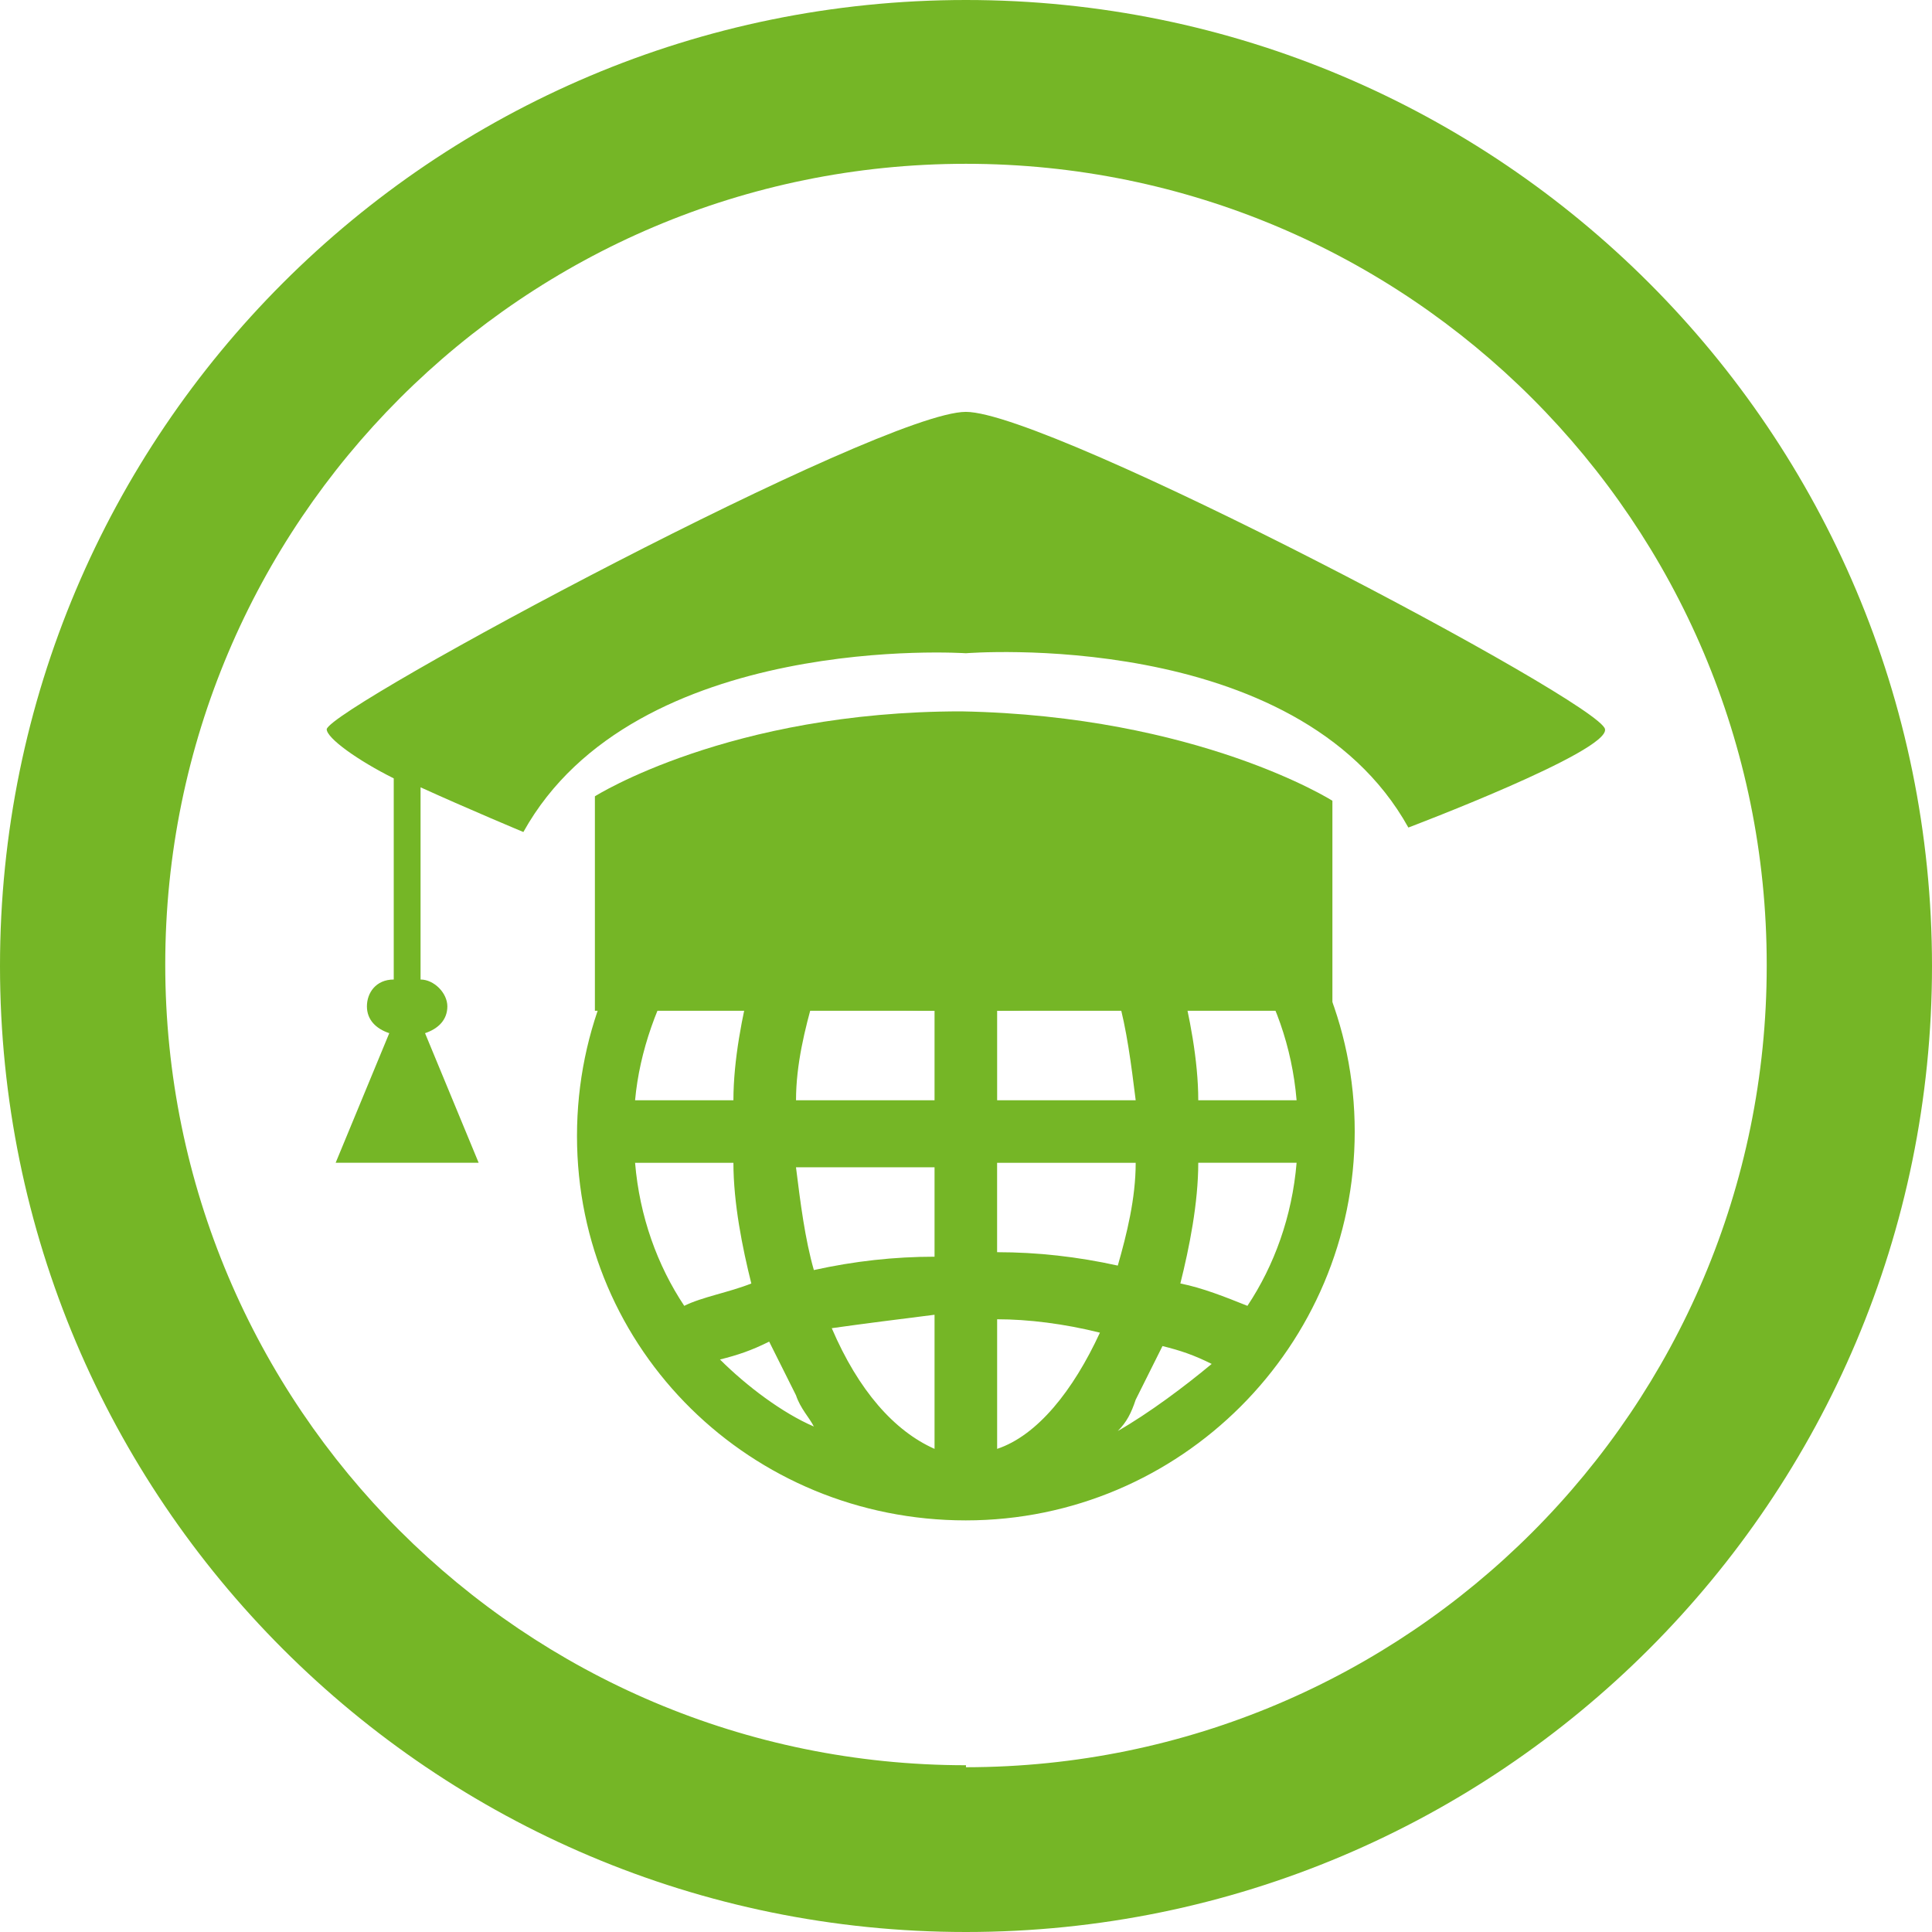
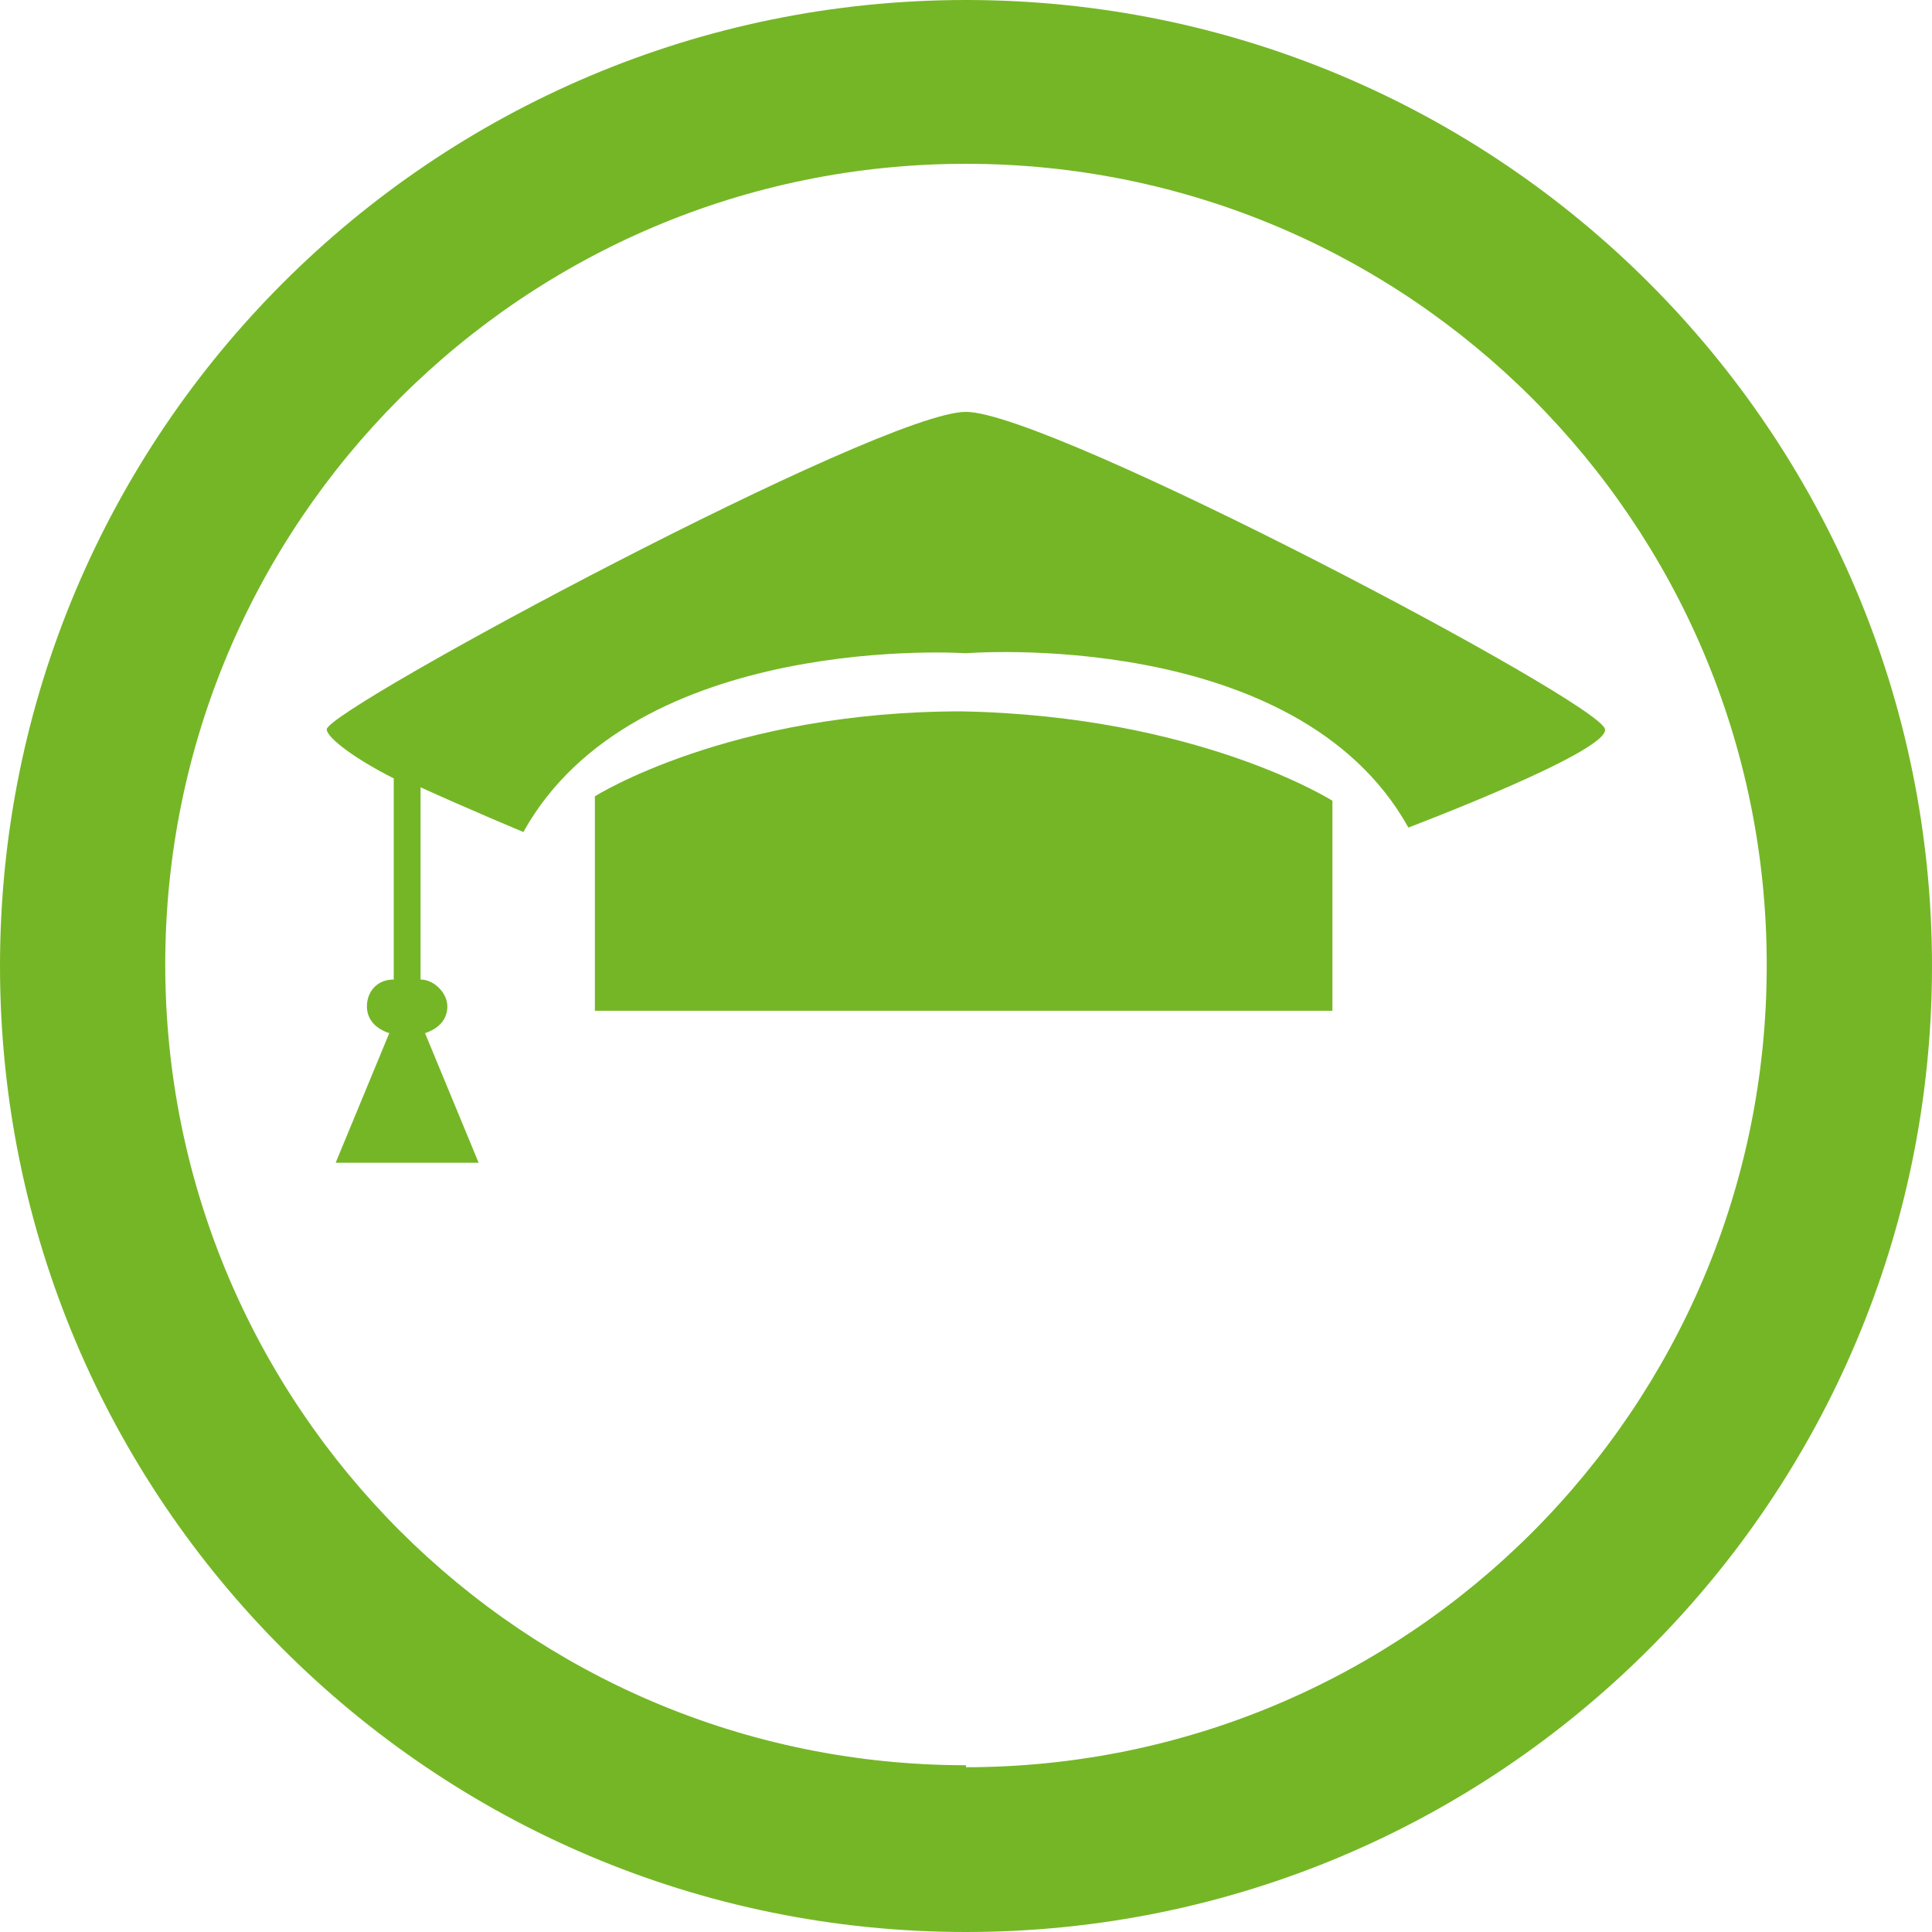
<svg xmlns="http://www.w3.org/2000/svg" width="60" height="60" viewBox="0 0 60 60" fill="none">
  <path d="M29.999 0C13.431 0 0 13.432 0 30C0 46.568 13.431 60 29.999 60C46.568 60 60 46.568 60 30C59.999 13.432 46.568 0 29.999 0ZM29.999 54.821C16.265 54.821 5.132 43.688 5.132 29.955C5.132 16.22 16.265 5.086 29.999 5.087C43.733 5.087 54.867 16.22 54.867 29.955C54.867 29.969 54.867 29.984 54.867 29.999C54.867 43.735 43.736 54.873 29.999 54.883V54.821Z" fill="#75B626" />
  <path d="M29.996 12.791C27.358 12.791 10.285 21.952 10.146 22.646C10.146 22.925 11.117 23.619 12.228 24.173V30.42C11.673 30.42 11.395 30.836 11.395 31.253C11.395 31.669 11.673 31.947 12.089 32.086L10.424 36.111H14.865L13.2 32.086C13.616 31.947 13.893 31.669 13.893 31.253C13.893 30.837 13.477 30.42 13.061 30.42V24.451C14.588 25.145 16.254 25.839 16.254 25.839C19.723 19.593 29.996 20.287 29.996 20.287C29.996 20.287 40.267 19.453 43.738 25.7C43.738 25.7 49.984 23.34 49.845 22.645C49.707 21.814 32.633 12.791 29.996 12.791Z" fill="#75B626" />
  <path d="M18.475 24.73V31.391H41.379V24.868C41.379 24.868 37.215 22.23 29.858 22.092C22.64 22.092 18.475 24.73 18.475 24.73Z" fill="#75B626" />
-   <path d="M29.995 23.204C23.333 23.204 17.919 28.616 17.919 35.279C17.919 41.942 23.333 47.217 29.995 47.217C36.658 47.217 42.072 41.804 42.072 35.141C42.072 28.477 36.657 23.204 29.995 23.204ZM25.275 25.979C24.998 26.256 24.859 26.535 24.72 26.951C24.442 27.506 24.165 28.062 23.887 28.617C23.332 28.478 22.916 28.339 22.36 28.201C23.193 27.228 24.304 26.534 25.275 25.979ZM21.25 29.727C21.944 30.004 22.638 30.282 23.333 30.421C23.055 31.531 22.777 32.919 22.777 34.169H19.723C19.862 32.642 20.417 31.115 21.25 29.727ZM21.25 40.554C20.417 39.304 19.862 37.778 19.723 36.112H22.777C22.777 37.362 23.055 38.75 23.333 39.86C22.638 40.137 21.805 40.277 21.25 40.554ZM22.36 42.221C22.916 42.081 23.333 41.942 23.887 41.665C24.165 42.221 24.442 42.774 24.72 43.331C24.859 43.747 25.136 44.025 25.275 44.302C24.304 43.885 23.193 43.052 22.36 42.221ZM29.023 44.996C27.774 44.441 26.664 43.191 25.831 41.248C26.803 41.11 27.913 40.971 29.023 40.831V44.996ZM29.023 39.028C27.774 39.028 26.525 39.166 25.275 39.443C24.998 38.473 24.859 37.362 24.72 36.251H29.023V39.028H29.023ZM29.023 34.169H24.721C24.721 33.058 24.998 31.948 25.276 30.976C26.525 31.254 27.774 31.392 29.023 31.392V34.169H29.023ZM29.023 29.449C28.052 29.449 26.941 29.31 25.831 29.033C26.664 27.089 27.774 25.84 29.023 25.424V29.449ZM38.74 29.727C39.572 30.976 40.127 32.503 40.267 34.169H37.213C37.213 32.919 36.935 31.531 36.657 30.42C37.351 30.282 38.046 30.005 38.74 29.727ZM37.63 28.062C37.074 28.2 36.657 28.338 36.102 28.617C35.825 28.062 35.547 27.506 35.27 26.951C35.131 26.535 34.853 26.256 34.714 25.979C35.686 26.534 36.797 27.228 37.63 28.062ZM30.967 25.286C32.216 25.84 33.326 27.089 34.159 28.894C33.188 29.033 32.077 29.172 30.967 29.31V25.286ZM30.967 31.392C32.216 31.392 33.465 31.254 34.715 30.976C34.992 31.948 35.131 33.058 35.27 34.169H30.967V31.392ZM30.967 36.112H35.27C35.27 37.222 34.992 38.332 34.714 39.304C33.465 39.028 32.216 38.888 30.966 38.888V36.112H30.967ZM30.967 44.996V40.971C31.938 40.971 33.048 41.11 34.159 41.387C33.326 43.191 32.216 44.579 30.967 44.996ZM34.714 44.441C34.992 44.163 35.131 43.885 35.27 43.469C35.547 42.914 35.825 42.358 36.102 41.803C36.658 41.941 37.074 42.08 37.63 42.358C36.797 43.052 35.686 43.885 34.714 44.441ZM38.74 40.554C38.046 40.277 37.351 39.998 36.657 39.859C36.935 38.749 37.213 37.362 37.213 36.111H40.267C40.128 37.778 39.572 39.304 38.74 40.554Z" fill="#75B626" />
</svg>